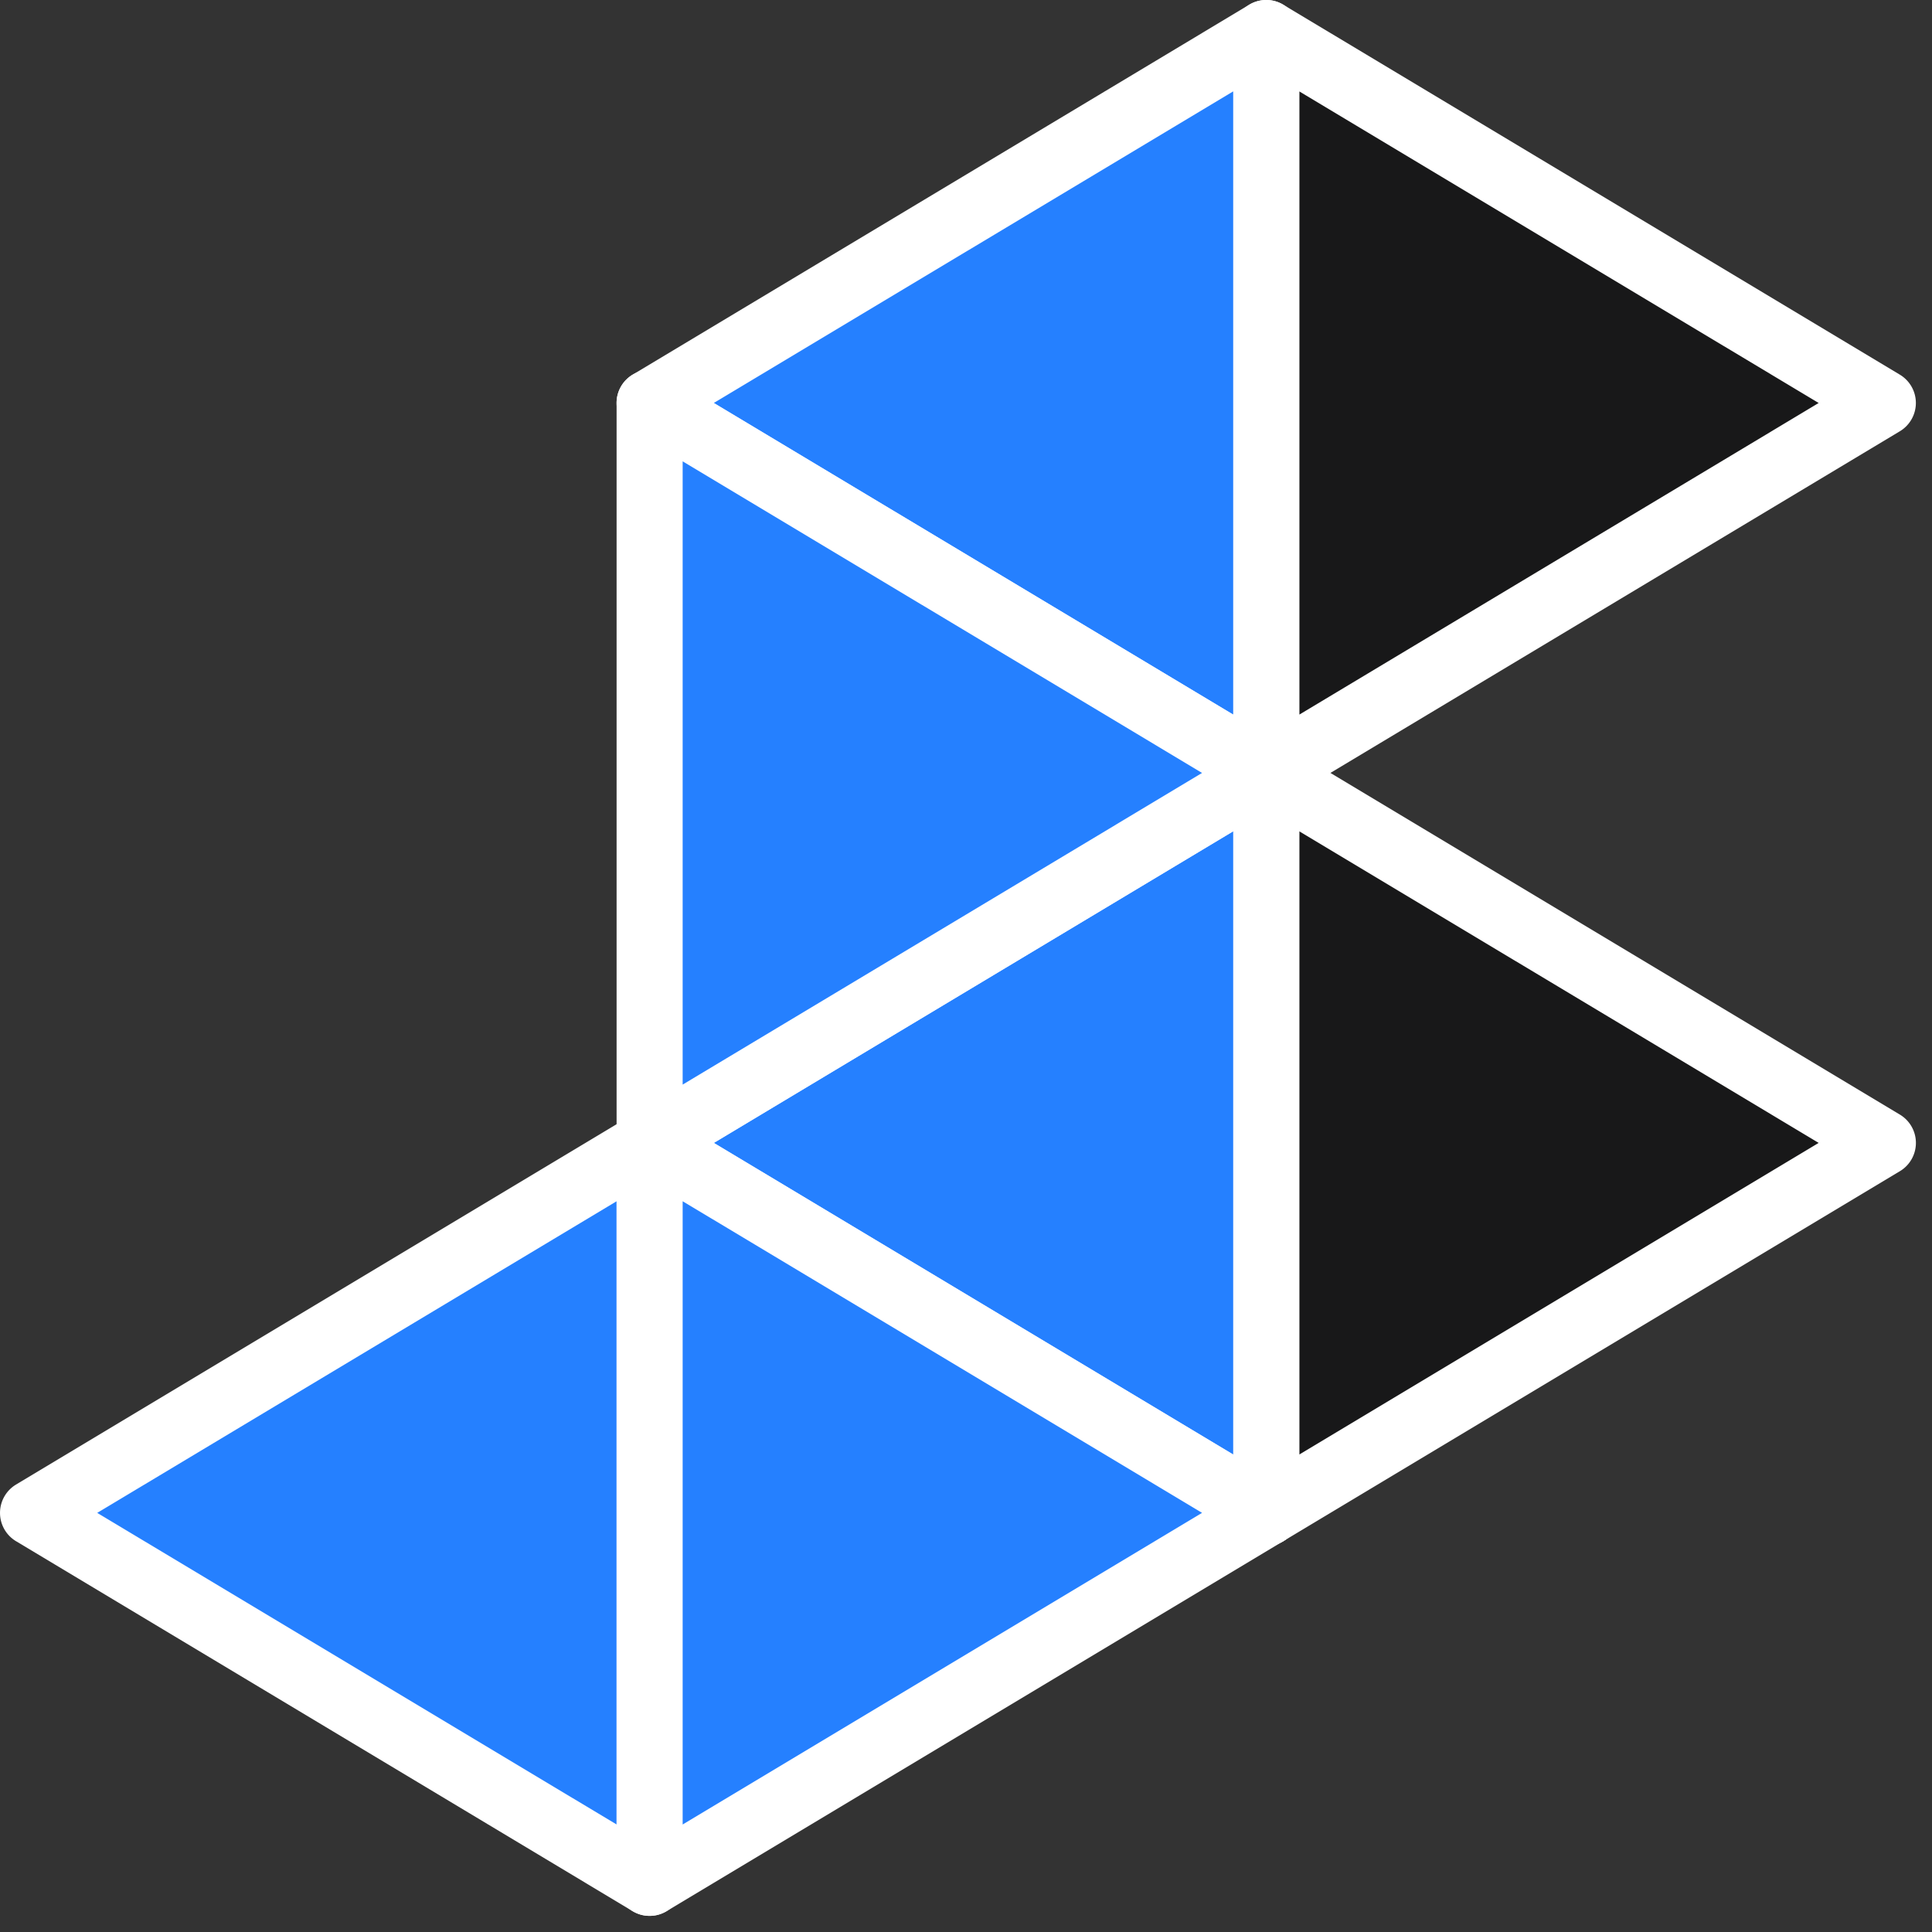
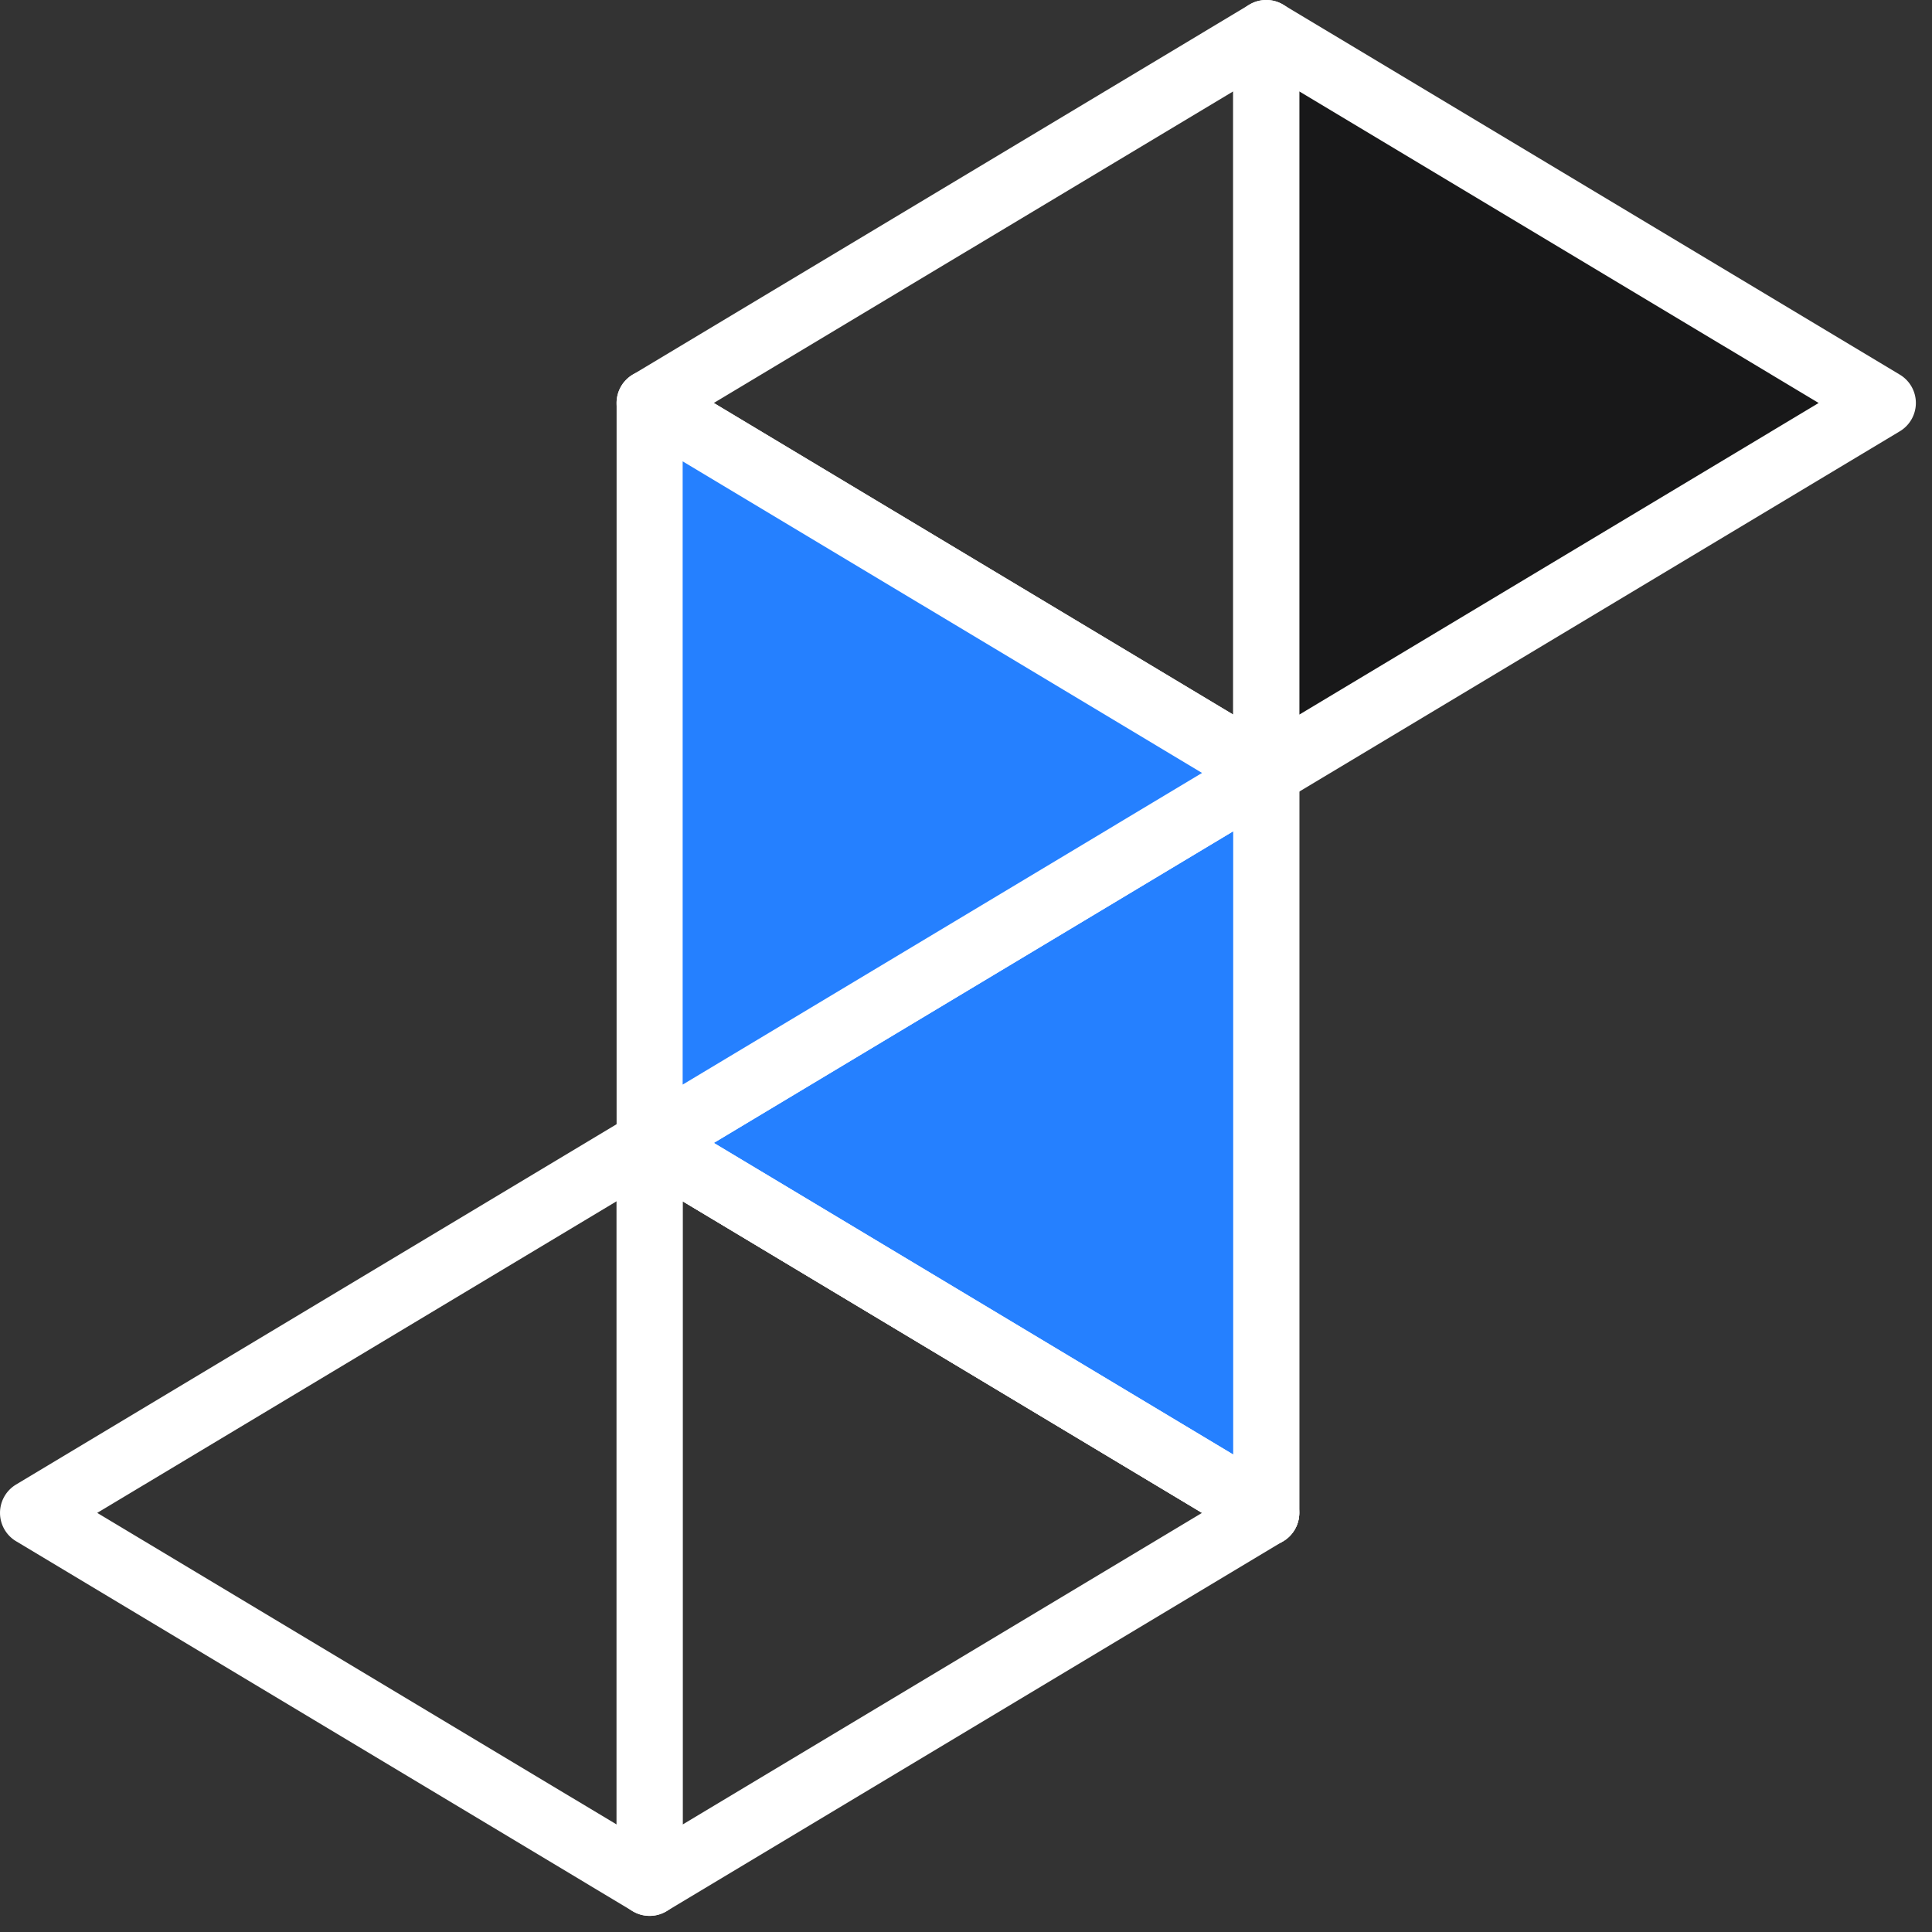
<svg xmlns="http://www.w3.org/2000/svg" width="47" height="47" fill="none">
  <rect width="100%" height="100%" fill="#333333" stroke="none" />
-   <path fill="#2580FF" fill-rule="evenodd" d="m.804 36.804 15-9v18l-15-9Z" clip-rule="evenodd" />
  <path fill="#fff" d="M15.39 27.115a.803.803 0 0 1 1.217.689v18a.804.804 0 0 1-1.217.689l-15-9a.804.804 0 0 1 0-1.378l15-9ZM2.365 36.804 15 44.384V29.223L2.365 36.804Z" />
  <path fill="#fff" d="M30.39 18.115a.803.803 0 0 1 1.218.689v18a.804.804 0 0 1-1.218.689l-15-9a.803.803 0 0 1 0-1.378l15-9Zm-13.025 9.689L30 35.384V20.222l-12.635 7.582Z" />
  <path fill="#181819" fill-rule="evenodd" d="m45.804 9.804-15 9v-18l15 9Z" clip-rule="evenodd" />
  <path fill="#fff" d="M31.217 19.493a.803.803 0 0 1-1.217-.69v-18a.804.804 0 0 1 1.217-.689l15 9a.803.803 0 0 1 0 1.378l-15 9Zm13.025-9.69-12.635-7.58v15.162l12.635-7.581Z" />
-   <path fill="#2580FF" fill-rule="evenodd" d="m15.804 9.804 15-9v18l-15-9Z" clip-rule="evenodd" />
  <path fill="#fff" d="M30.39.115a.803.803 0 0 1 1.218.689v18a.804.804 0 0 1-1.218.689l-15-9a.803.803 0 0 1 0-1.378l15-9ZM17.365 9.804 30 17.384V2.223l-12.635 7.58Z" />
-   <path fill="#181819" fill-rule="evenodd" d="m45.804 27.804-15 9v-18l15 9Z" clip-rule="evenodd" />
-   <path fill="#fff" d="M31.217 37.493a.803.803 0 0 1-1.217-.69v-18a.804.804 0 0 1 1.217-.689l15 9a.803.803 0 0 1 0 1.379l-15 9Zm13.025-9.69-12.635-7.58v15.162l12.635-7.581Z" />
  <path fill="#2580FF" fill-rule="evenodd" d="m15.804 27.804 15-9v18l-15-9Z" clip-rule="evenodd" />
  <path fill="#fff" d="M30.39 18.115a.803.803 0 0 1 1.218.689v18a.804.804 0 0 1-1.218.689l-15-9a.803.803 0 0 1 0-1.378l15-9Zm-13.025 9.689L30 35.384V20.222l-12.635 7.582Z" />
-   <path fill="#2580FF" fill-rule="evenodd" d="m30.804 36.804-15 9v-18l15 9Z" clip-rule="evenodd" />
  <path fill="#fff" d="M16.217 46.493a.803.803 0 0 1-1.217-.69v-18a.804.804 0 0 1 1.217-.689l15 9a.804.804 0 0 1 0 1.379l-15 9Zm13.025-9.69-12.635-7.58v15.162l12.635-7.581Z" />
  <path fill="#2580FF" fill-rule="evenodd" d="m30.804 18.804-15 9v-18l15 9Z" clip-rule="evenodd" />
  <path fill="#fff" d="M16.217 28.493a.803.803 0 0 1-1.217-.69v-18a.804.804 0 0 1 1.217-.689l15 9a.803.803 0 0 1 0 1.379l-15 9Zm13.025-9.69-12.635-7.58v15.162l12.635-7.581Z" />
</svg>